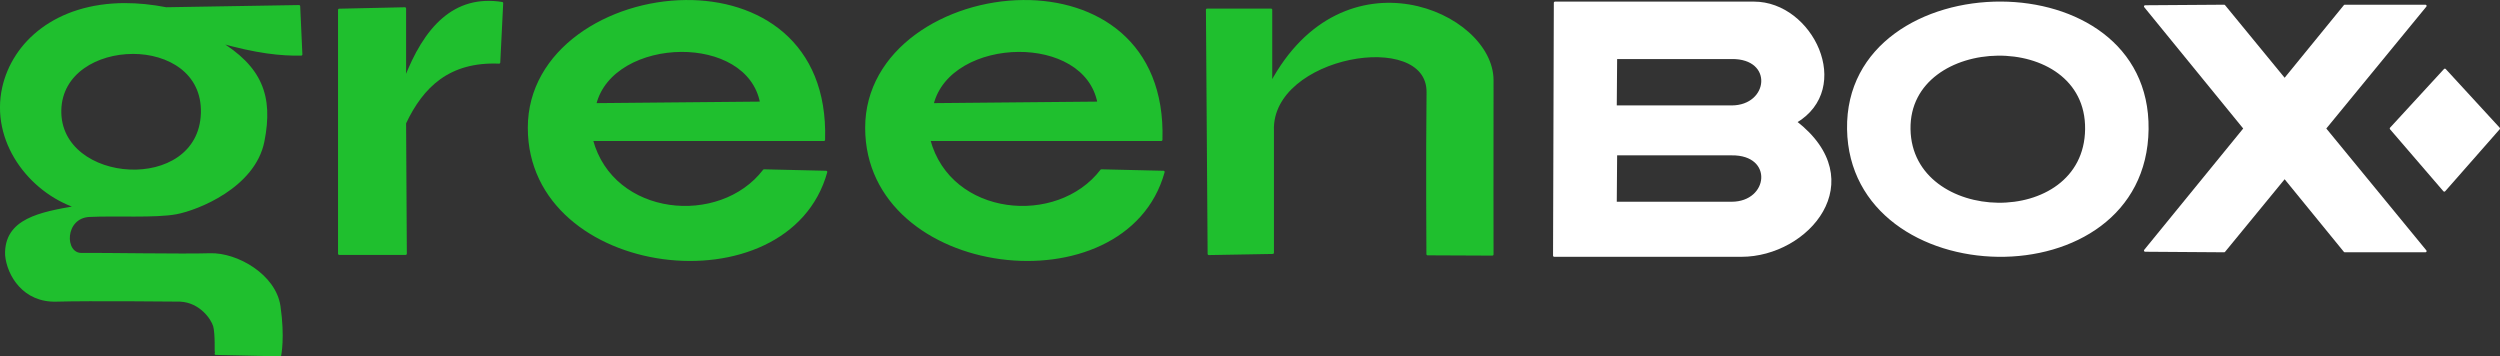
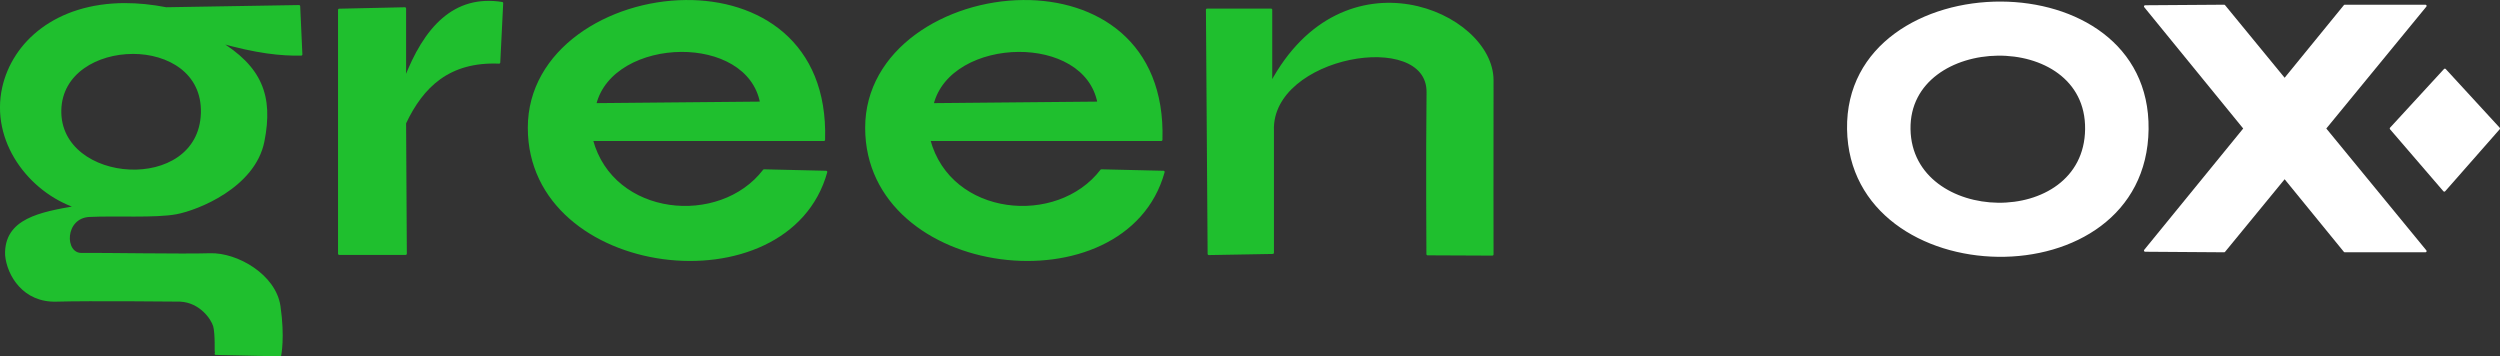
<svg xmlns="http://www.w3.org/2000/svg" xmlns:ns1="http://www.inkscape.org/namespaces/inkscape" xmlns:ns2="http://sodipodi.sourceforge.net/DTD/sodipodi-0.dtd" width="105.147mm" height="14.988mm" viewBox="0 0 105.147 14.988" id="svg5" xml:space="preserve" ns1:version="1.2.2 (732a01da63, 2022-12-09)" ns2:docname="logo greenbox.svg">
  <rect x="0" y="0" width="105.147" height="14.988" fill="#333333" stroke="none" />
  <defs id="defs2" />
  <g ns1:label="Capa 1" ns1:groupmode="layer" id="layer1" transform="translate(-55.215,-118.928)">
    <path id="path362" style="opacity:1;fill:#1fbf2e;fill-opacity:1;stroke:#1fbf2e;stroke-width:0.1;stroke-linecap:round;stroke-linejoin:round;stroke-dasharray:none;stroke-opacity:1" d="m 60.477,119.108 c -2.906,0.002 -4.698,1.62 -5.12,3.505 -0.499,2.234 1.083,4.346 3.071,5.02 -1.502,0.263 -3.004,0.525 -2.948,2.027 0.078,0.837 0.742,1.946 2.105,1.905 1.364,-0.041 5.202,-0.001 5.202,-0.001 0.867,0.04 1.356,0.769 1.443,1.075 0.087,0.306 0.062,1.165 0.061,1.166 l 2.702,0.061 c 0,0 0.159,-0.751 -0.031,-2.057 -0.19,-1.306 -1.792,-2.217 -2.917,-2.18 -1.124,0.037 -4.62,-0.026 -5.398,-0.013 -0.778,0.013 -0.771,-1.562 0.332,-1.614 1.102,-0.053 2.773,0.051 3.651,-0.113 0.879,-0.164 3.275,-1.103 3.656,-3.018 0.381,-1.915 -0.101,-3.119 -1.904,-4.206 1.65,0.474 2.663,0.566 3.501,0.553 l -0.092,-2.027 -5.588,0.092 c -0.613,-0.119 -1.189,-0.175 -1.728,-0.174 z m 0.321,2.037 c 1.498,-0.002 2.972,0.823 2.916,2.548 -0.113,3.449 -6.04,3.036 -5.97,-0.132 0.035,-1.584 1.556,-2.413 3.054,-2.415 z" ns1:export-filename="path362.svg" ns1:export-xdpi="96" ns1:export-ydpi="96" />
    <path style="opacity:1;fill:#1fbf2e;fill-opacity:1;stroke:#1fbf2e;stroke-width:0.1;stroke-linecap:round;stroke-linejoin:round;stroke-dasharray:none;stroke-opacity:1" d="m 69.482,119.344 2.763,-0.061 v 3.009 c 0.845,-2.219 2.094,-3.546 4.084,-3.232 l -0.123,2.495 c -2.115,-0.086 -3.231,1.004 -3.961,2.548 l 0.031,5.496 h -2.794 z" id="path1014" ns2:nodetypes="ccccccccc" />
    <path id="path1016" style="opacity:1;fill:#1fbf2e;fill-opacity:1;stroke:#1fbf2e;stroke-width:0.1;stroke-linecap:round;stroke-linejoin:round;stroke-dasharray:none;stroke-opacity:1" d="m 84.057,118.979 c -3.227,0.028 -6.596,2.054 -6.593,5.327 0.005,6.349 10.896,7.627 12.496,1.854 l -2.61,-0.061 c -1.851,2.416 -6.372,1.993 -7.246,-1.29 h 9.763 c 0.128,-4.12 -2.779,-5.857 -5.811,-5.83 z m -0.195,2.082 c 1.561,-0.011 3.087,0.698 3.371,2.19 l -6.991,0.065 c 0.361,-1.468 2.009,-2.244 3.62,-2.255 z" />
    <path id="path1084" style="opacity:1;fill:#1fbf2e;fill-opacity:1;stroke:#1fbf2e;stroke-width:0.1;stroke-linecap:round;stroke-linejoin:round;stroke-dasharray:none;stroke-opacity:1" d="m 98.246,118.979 c -3.227,0.028 -6.596,2.054 -6.593,5.327 0.005,6.349 10.896,7.627 12.496,1.854 l -2.61,-0.061 c -1.851,2.416 -6.372,1.993 -7.246,-1.29 h 9.763 c 0.128,-4.12 -2.779,-5.857 -5.811,-5.83 z m -0.195,2.082 c 1.561,-0.011 3.087,0.698 3.371,2.19 l -6.991,0.065 c 0.361,-1.468 2.009,-2.244 3.62,-2.255 z" />
    <path style="opacity:1;fill:#1fbf2e;fill-opacity:1;stroke:#1fbf2e;stroke-width:0.1;stroke-linecap:round;stroke-linejoin:round;stroke-dasharray:none;stroke-opacity:1" d="m 106.056,129.606 2.689,-0.047 v -5.142 c -0.108,-3.185 6.551,-4.324 6.519,-1.607 -0.032,2.718 -0.006,6.807 -0.006,6.807 l 2.724,0.012 c 0,0 -0.007,-4.463 0,-7.32 0.007,-2.857 -6.25,-5.572 -9.308,0.14 v -3.11 h -2.689 z" id="path1086" ns2:nodetypes="ccczcczcccc" />
-     <path id="path1088" style="opacity:1;fill:#ffffff;fill-opacity:1;stroke:#ffffff;stroke-width:0.1;stroke-linecap:round;stroke-linejoin:round;stroke-dasharray:none;stroke-opacity:1" d="m 120.617,119.046 -0.033,10.633 h 7.871 c 2.8,0 5.483,-3.142 2.282,-5.622 2.409,-1.426 0.684,-5.011 -1.753,-5.011 z m 2.563,2.315 h 4.862 c 1.84,-0.025 1.624,2.051 0,2.051 h -4.878 z m 0,4.051 h 4.862 c 1.84,-0.025 1.624,2.051 0,2.051 h -4.878 z" />
    <path id="path1148" style="opacity:1;fill:#ffffff;fill-opacity:1;stroke:#ffffff;stroke-width:0.1;stroke-linecap:round;stroke-linejoin:round;stroke-dasharray:none;stroke-opacity:1" d="m 139.38,119.044 c -3.22,-0.016 -6.488,1.799 -6.43,5.318 0.115,6.93 12.493,7.25 12.582,0 0.044,-3.568 -3.031,-5.303 -6.152,-5.318 z m -0.145,2.175 c 1.876,-0.024 3.754,1 3.727,3.143 -0.052,4.285 -7.376,4.096 -7.443,0 -0.034,-2.048 1.84,-3.119 3.716,-3.143 z" />
    <path id="path1153" style="opacity:1;fill:#ffffff;fill-opacity:1;stroke:#ffffff;stroke-width:0.1;stroke-linecap:round;stroke-linejoin:round;stroke-dasharray:none;stroke-opacity:1" d="m 148.759,119.176 -3.321,0.023 4.188,5.134 -4.188,5.133 3.321,0.023 2.545,-3.101 2.53,3.101 h 3.391 l -4.233,-5.156 4.233,-5.157 h -3.391 l -2.53,3.101 z" />
    <path style="opacity:1;fill:#ffffff;fill-opacity:1;stroke:#ffffff;stroke-width:0.1;stroke-linecap:round;stroke-linejoin:round;stroke-dasharray:none;stroke-opacity:1" d="m 155.775,124.332 2.268,-2.467 2.268,2.467 -2.292,2.607 z" id="path1159" />
  </g>
</svg>